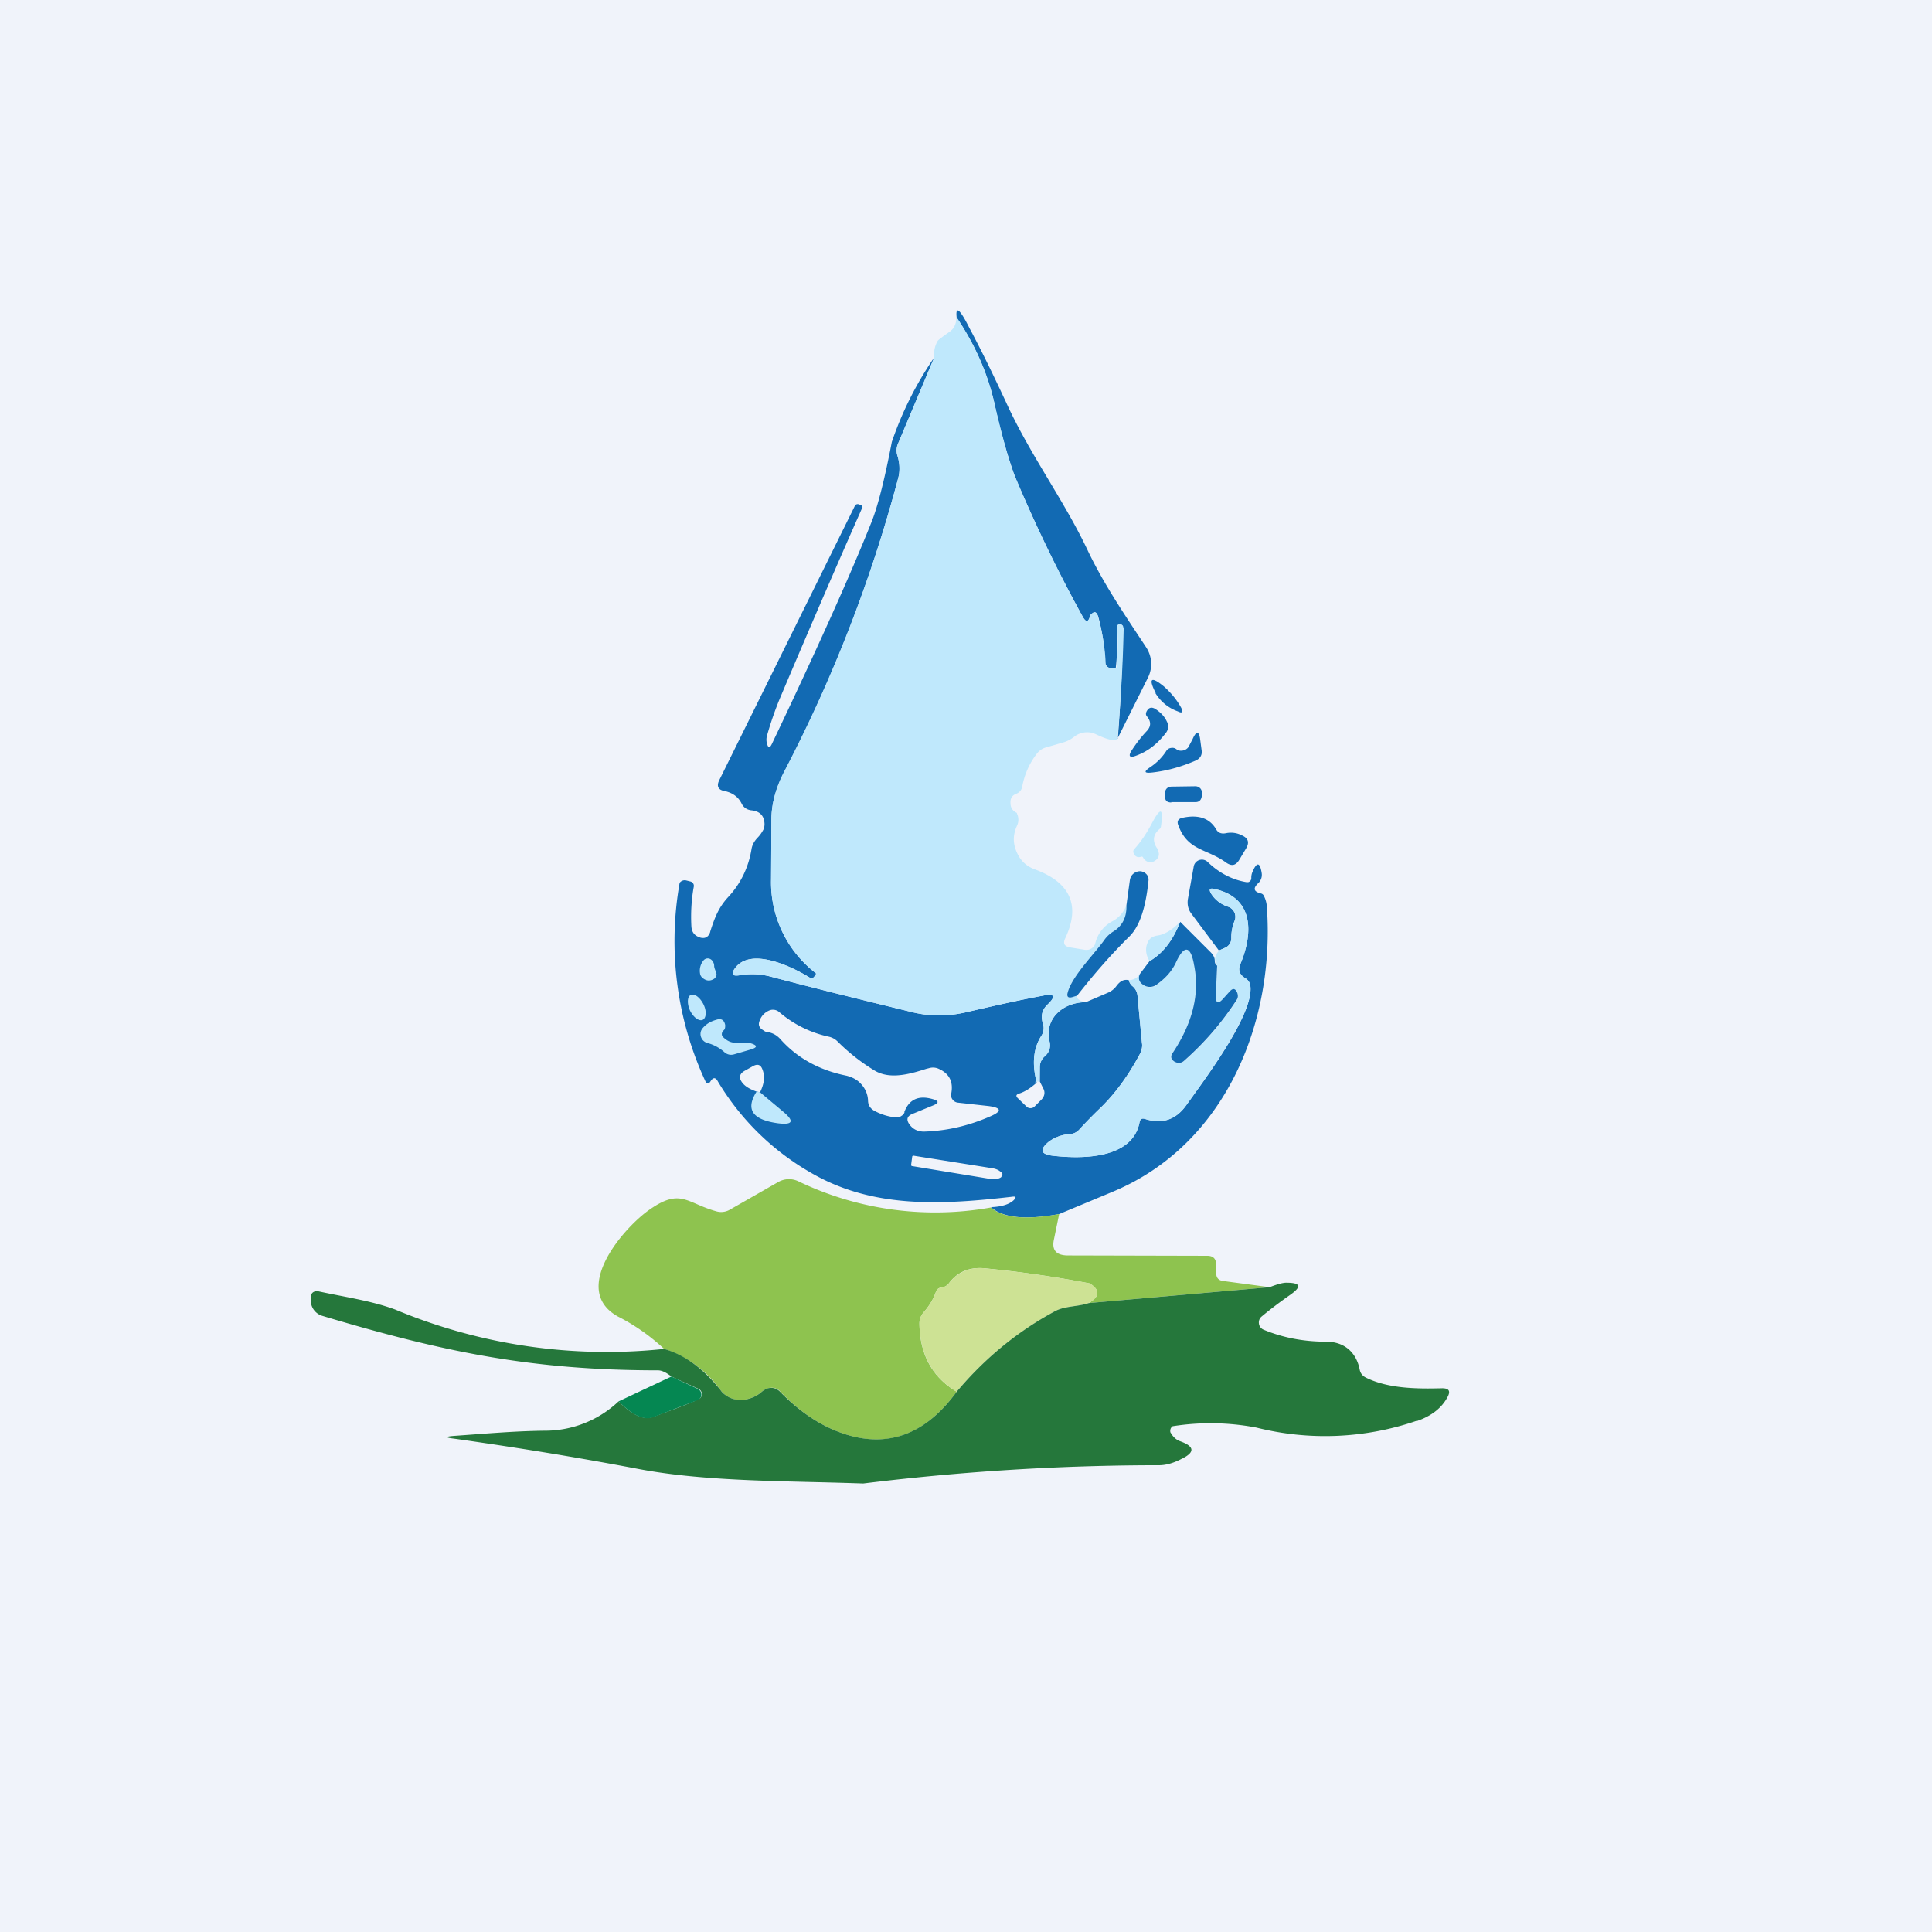
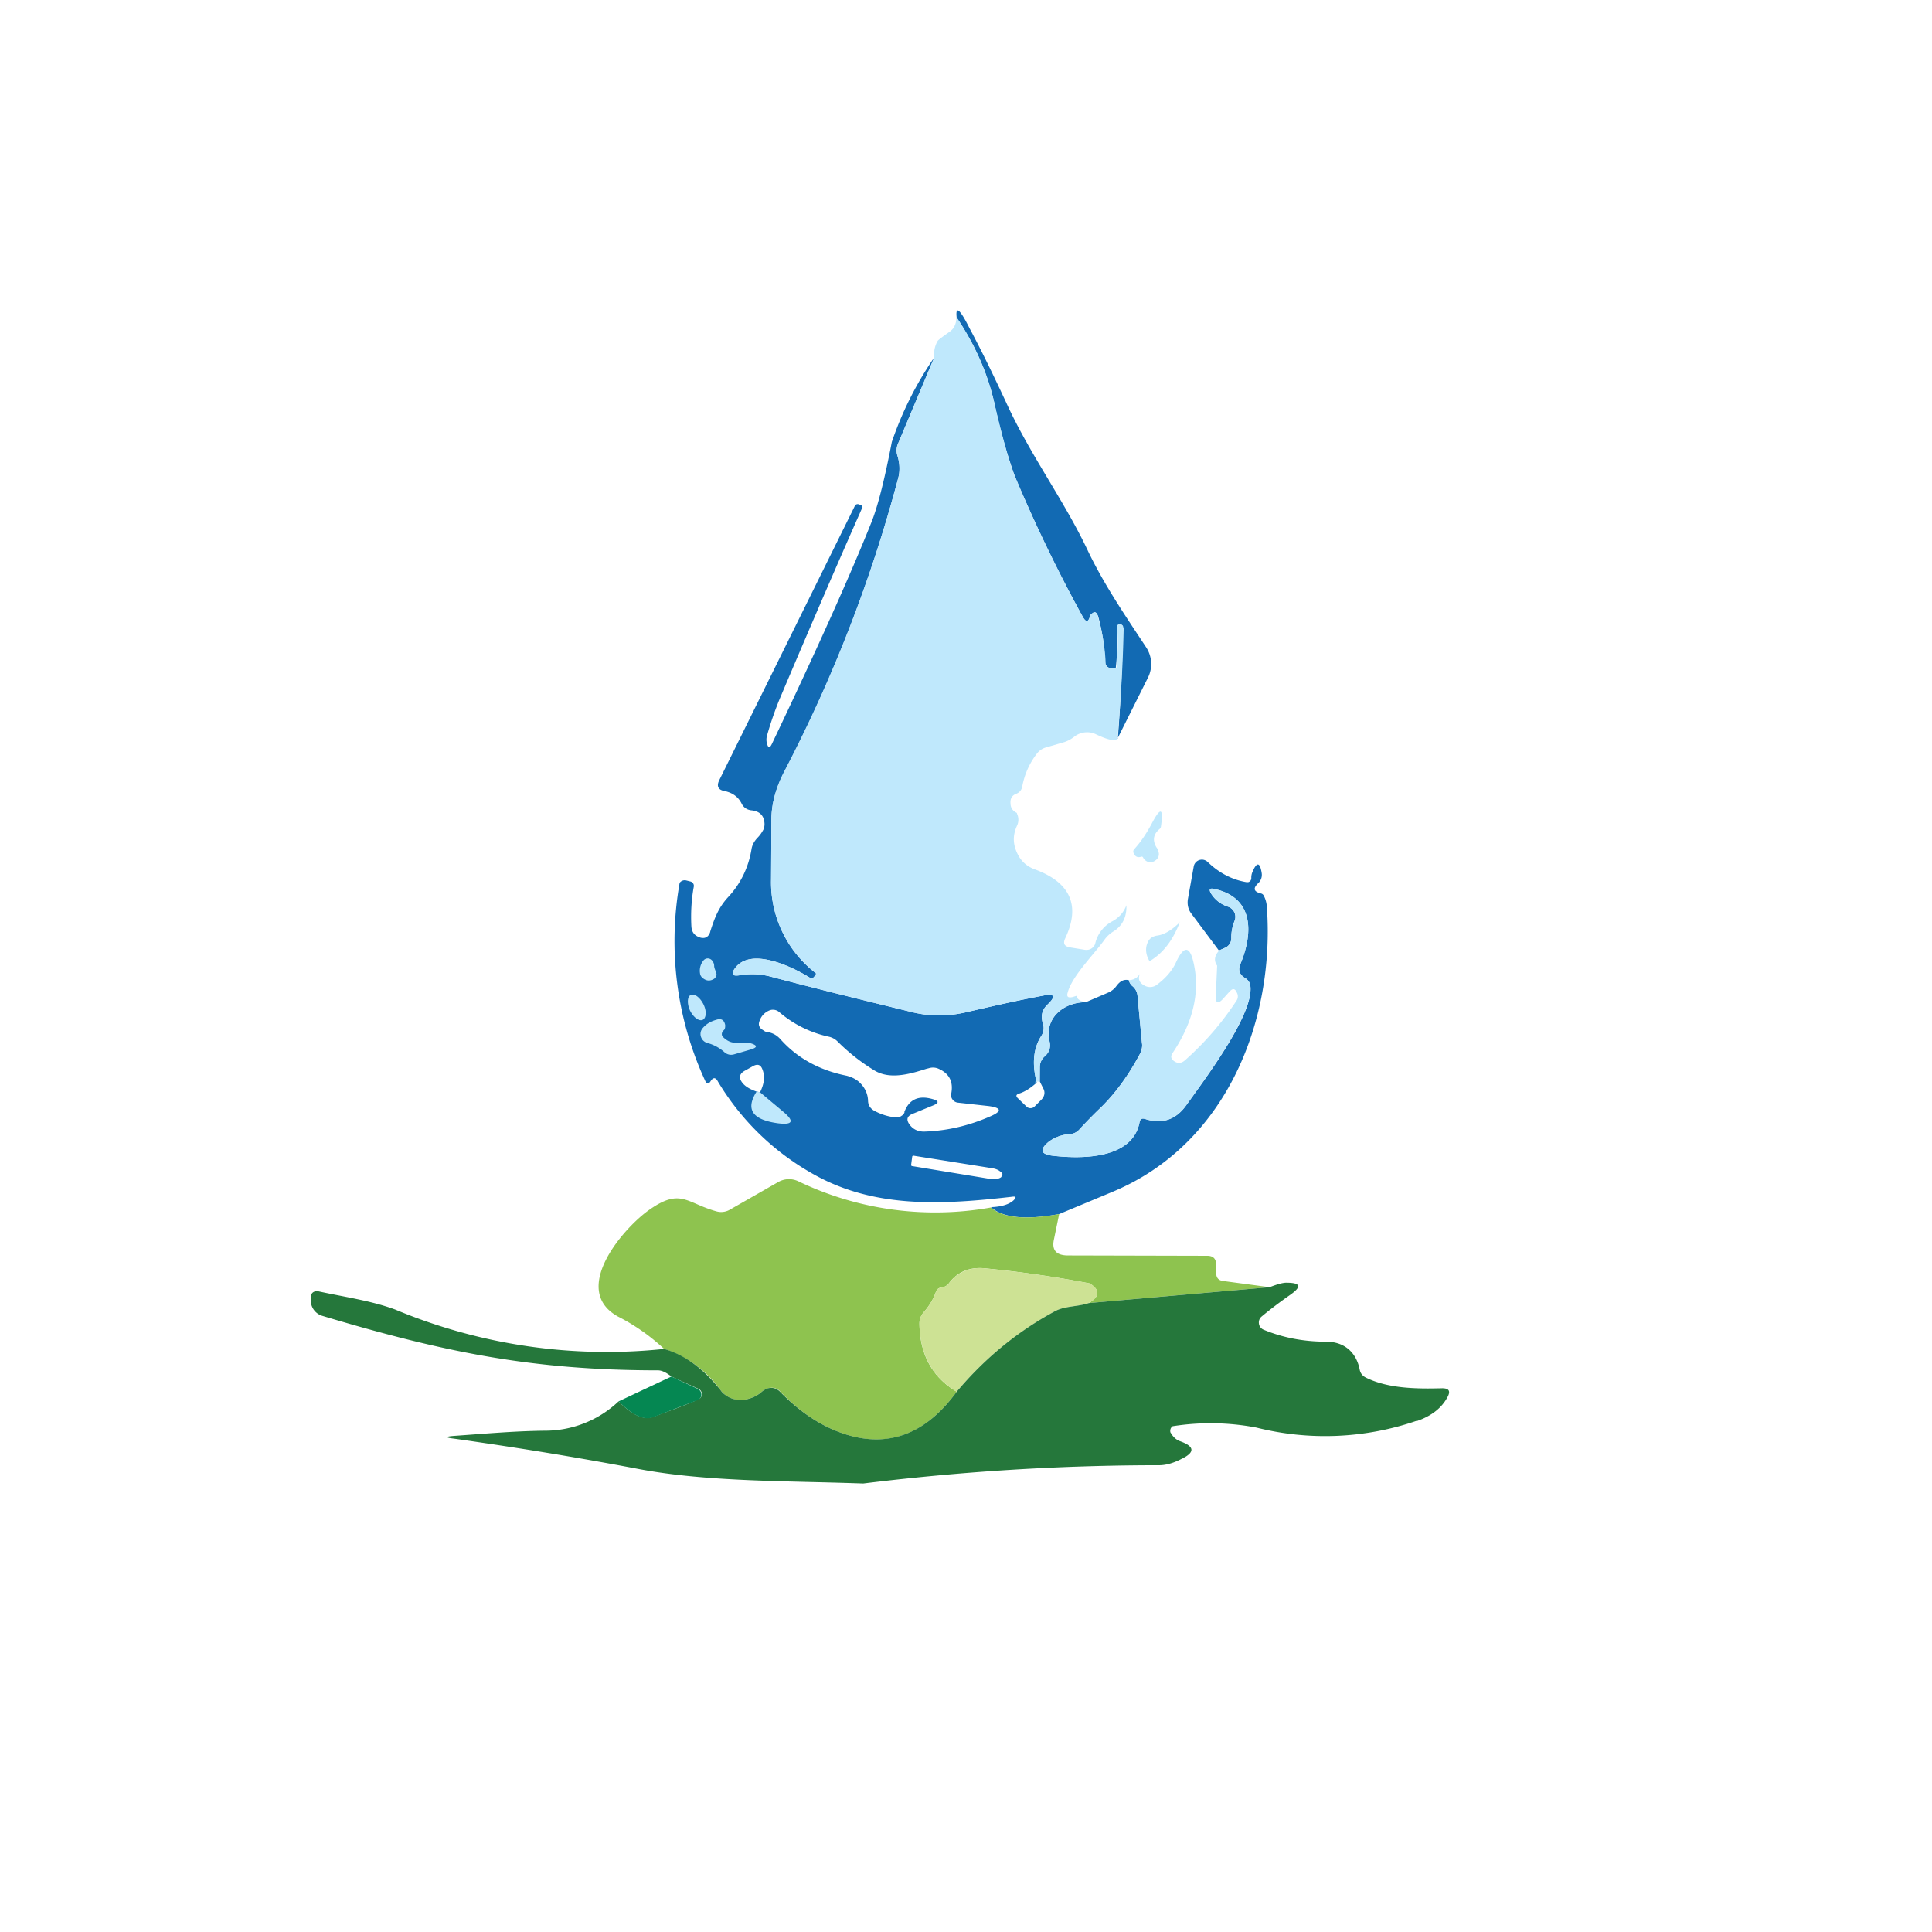
<svg xmlns="http://www.w3.org/2000/svg" width="56" height="56" viewBox="0 0 56 56">
-   <path fill="#F0F3FA" d="M0 0h56v56H0z" />
  <path fill-rule="evenodd" d="m26.03 12.86 1.05-2.5a10.07 10.07 0 0 0-1.23 2.45c-.2 1.04-.39 1.81-.58 2.3-.59 1.48-1.55 3.63-2.9 6.46-.06.12-.1.12-.14-.02a.43.43 0 0 1 0-.22c.11-.39.23-.73.36-1.05.75-1.77 1.55-3.64 2.41-5.58l-.01-.04-.09-.04c-.05-.02-.1 0-.12.04l-3.93 7.95c-.09.18-.03.29.16.32.22.05.38.16.48.35.06.13.17.2.31.21.23.03.35.16.36.39 0 .06-.01.13-.04.18-.05.09-.1.16-.17.23-.09.1-.15.2-.17.34-.09.53-.32 1-.69 1.39-.27.3-.38.6-.5.97l-.01.04c-.05.13-.14.18-.27.15-.17-.05-.26-.15-.27-.33-.02-.38 0-.77.07-1.15a.13.13 0 0 0-.1-.15l-.12-.03a.18.18 0 0 0-.19.07 9.66 9.66 0 0 0 .76 5.78c.01.03.03.03.06.02.04 0 .06-.02.07-.04.08-.13.15-.13.22 0a7.46 7.46 0 0 0 2.69 2.64c1.8 1.05 3.8.93 5.82.7.13-.02.15.01.06.1-.13.12-.35.19-.66.2.35.31 1 .38 1.98.2l1.56-.65c3.3-1.38 4.7-4.97 4.46-8.26a.79.79 0 0 0-.09-.32.12.12 0 0 0-.07-.06c-.22-.05-.25-.15-.09-.3a.33.33 0 0 0 .1-.3c-.05-.31-.14-.32-.26-.04a.4.4 0 0 0-.04.19.12.12 0 0 1-.09.12h-.05c-.42-.07-.8-.27-1.13-.59a.24.24 0 0 0-.24-.05.24.24 0 0 0-.16.19l-.17.95c-.02.15.01.29.1.41l.8 1.07.16-.07a.3.3 0 0 0 .2-.3c0-.17.03-.33.1-.5a.31.31 0 0 0-.2-.4.9.9 0 0 1-.48-.37c-.08-.13-.05-.18.1-.14 1.17.26 1.1 1.33.74 2.18-.07.17-.02.3.14.4a.3.3 0 0 1 .15.21c.12.76-1.12 2.46-1.76 3.34l-.11.15c-.3.42-.7.54-1.19.38-.08-.02-.13 0-.15.1-.2 1.06-1.65 1.07-2.51.97-.35-.04-.4-.17-.13-.4.17-.13.38-.21.62-.23.1 0 .2-.05.28-.13.2-.22.4-.43.62-.64.42-.41.8-.93 1.13-1.55.05-.1.08-.21.06-.32l-.13-1.38a.4.4 0 0 0-.15-.27.31.31 0 0 1-.1-.17c-.14-.03-.25.02-.36.17a.59.59 0 0 1-.26.2l-.63.27c-.65 0-1.2.47-1.05 1.13.04.17 0 .32-.14.44a.41.41 0 0 0-.14.3v.43l.1.2c.06.11.04.23-.06.33l-.2.2a.16.16 0 0 1-.1.04.16.16 0 0 1-.12-.04l-.26-.25c-.06-.06-.05-.1.03-.13.17-.05.34-.16.52-.32-.14-.54-.1-.99.13-1.35a.41.41 0 0 0 .05-.36c-.07-.22-.03-.4.14-.56.24-.23.2-.32-.14-.25-.7.13-1.45.3-2.27.49-.5.11-.99.11-1.47 0-1.47-.36-2.86-.7-4.18-1.05a2.1 2.1 0 0 0-.88-.03c-.2.03-.25-.03-.13-.2.45-.63 1.64-.06 2.16.26.05.04.1.03.14-.02l.05-.07v-.03a3.32 3.32 0 0 1-1.3-2.71l.01-1.74c0-.46.13-.92.36-1.36a41.25 41.25 0 0 0 3.32-8.56c.05-.2.04-.42-.03-.64a.49.49 0 0 1 .02-.34Zm.18 19.38c.14-.38.42-.5.83-.38.18.05.18.11.01.18l-.61.25c-.14.06-.17.15-.1.27.1.16.25.24.44.24.67-.02 1.3-.17 1.92-.44.35-.15.33-.25-.04-.3l-.9-.1a.22.22 0 0 1-.15-.09.2.2 0 0 1-.04-.16c.07-.35-.05-.59-.36-.73a.4.4 0 0 0-.28-.02l-.08.02c-.47.15-1.05.32-1.5.05a5.67 5.67 0 0 1-1.07-.84.52.52 0 0 0-.25-.14 3.26 3.26 0 0 1-1.45-.72.28.28 0 0 0-.26-.05.5.5 0 0 0-.3.3c-.05.12-.02.21.1.28.05.04.1.06.16.06.14.03.25.1.34.2.48.54 1.12.9 1.92 1.06.15.04.28.1.39.21.15.15.22.32.23.5 0 .14.06.23.17.3.2.11.42.18.65.2.05 0 .1-.01.14-.04a.22.22 0 0 0 .1-.11Zm.23 1.29a.04.04 0 0 1 .02-.03.04.04 0 0 1 .03 0l2.26.36c.08.01.17.04.22.08.06.04.1.08.08.12l-.03.06a.23.23 0 0 1-.08.04.48.48 0 0 1-.12.01.7.7 0 0 1-.13 0l-2.25-.37h-.01a.04.04 0 0 1-.02-.03v-.01l.03-.23Zm-4.5-1.89.09.02c.12-.24.15-.46.07-.66-.05-.14-.14-.17-.27-.1l-.25.14c-.14.08-.17.19-.08.32.08.12.23.21.43.28Z" fill="#126AB3" />
  <path d="M32.4 21.41a49.83 49.83 0 0 0 .15-3.26c-.02-.03-.04-.05-.08-.05-.06 0-.1.02-.09.08a7.49 7.49 0 0 1-.04 1.19h-.1a.2.2 0 0 1-.15-.05.19.19 0 0 1-.06-.13 5.71 5.71 0 0 0-.2-1.33c-.05-.13-.11-.15-.2-.05-.02 0-.02.02-.03.03-.05.2-.12.21-.22.03a42.93 42.93 0 0 1-1.97-4.08 16.3 16.3 0 0 1-.58-2.07c-.2-.9-.57-1.73-1.1-2.51-.04-.36.09-.26.37.3.38.71.73 1.44 1.07 2.17.7 1.53 1.68 2.83 2.37 4.3.47.98 1.08 1.87 1.68 2.78a.88.88 0 0 1 .06.87l-.89 1.78Z" fill="#126AB3" />
  <path d="M27.73 9.2c.53.79.9 1.63 1.1 2.52.25 1.05.44 1.74.58 2.07.59 1.4 1.24 2.76 1.97 4.08.1.18.17.17.22-.03l.02-.03c.1-.1.16-.08.2.05a5.72 5.72 0 0 1 .23 1.4.19.19 0 0 0 .1.1.2.2 0 0 0 .08.01h.1c.02 0 .03-.01.03-.02.04-.42.05-.8.02-1.17 0-.06.03-.09.09-.08.04 0 .06.02.08.05l.02.07c-.02.98-.08 2.04-.18 3.19-.07.08-.27.04-.61-.12a.6.6 0 0 0-.65.07.95.95 0 0 1-.28.15l-.55.16a.5.5 0 0 0-.25.18 2.2 2.2 0 0 0-.42.95.27.27 0 0 1-.18.21c-.12.05-.17.14-.16.27 0 .12.05.21.16.27.02.01.03.02.03.04a.4.4 0 0 1 0 .34c-.14.3-.12.58.04.87.1.18.25.31.45.39 1.06.38 1.36 1.06.9 2.02-.06.14-.02.22.14.25l.43.07c.07.01.14 0 .2-.04s.1-.1.11-.16a.98.98 0 0 1 .5-.63c.18-.1.32-.25.4-.46.01.35-.12.6-.38.76a.9.9 0 0 0-.25.23c-.28.4-.94 1.05-1.07 1.53-.04.13 0 .17.14.14l.13-.04c-.02.08.06.15.24.19-.64 0-1.2.47-1.04 1.13.04.17 0 .32-.14.44a.41.41 0 0 0-.14.3l-.01.43c-.14 0-.17.01-.08.03-.14-.54-.1-.99.13-1.35a.41.41 0 0 0 .05-.36c-.07-.22-.03-.4.14-.56.24-.23.2-.32-.14-.25-.7.13-1.45.3-2.27.49-.5.11-.99.11-1.47 0-1.47-.36-2.86-.7-4.18-1.05a2.1 2.1 0 0 0-.88-.03c-.2.03-.25-.03-.13-.2.45-.63 1.64-.06 2.16.26.05.04.1.03.14-.02l.05-.07v-.03a3.32 3.32 0 0 1-1.3-2.71l.01-1.74c0-.46.13-.92.35-1.36a41.25 41.25 0 0 0 3.33-8.56c.05-.2.04-.42-.03-.64a.5.5 0 0 1 .02-.34l1.05-2.5a.77.77 0 0 1 .1-.48c.02-.03.14-.12.34-.26.13-.09.2-.23.2-.41Z" fill="#BFE8FC" />
-   <path d="M33.5 20.09c-.22-.43-.14-.5.24-.19.2.18.37.38.5.62.06.13.02.16-.1.1a1.25 1.25 0 0 1-.65-.53ZM33.24 20.76c-.03-.04-.03-.08-.01-.13.06-.12.14-.15.26-.08.15.1.26.21.33.36a.3.3 0 0 1-.04.35c-.23.3-.51.52-.84.64-.2.08-.25.02-.13-.16.13-.2.27-.38.42-.54.14-.14.14-.29.01-.44ZM34.47 21.61l.1-.19c.11-.25.19-.23.22.03l.04.3c.02.13-.04.23-.16.29-.41.18-.83.3-1.26.35-.25.03-.27-.02-.06-.16.18-.12.34-.28.46-.47a.18.18 0 0 1 .13-.08.19.19 0 0 1 .15.03c.04.03.08.05.14.05.1 0 .2-.05.24-.15ZM33.95 23.26c-.12 0-.18-.05-.18-.17v-.12c.01-.1.07-.16.18-.17l.69-.01a.2.2 0 0 1 .15.06.2.2 0 0 1 .05.15.8.8 0 0 1-.01.1c-.02.1-.08.15-.18.15h-.7Z" fill="#126AB3" />
  <path d="M33.08 24.83c-.1.04-.18 0-.22-.1a.1.1 0 0 1 .02-.12c.2-.22.36-.47.5-.73.26-.5.35-.47.27.08a.1.1 0 0 1-.04.07c-.18.15-.21.33-.09.53.04.05.06.11.07.18a.22.22 0 0 1-.1.2.24.24 0 0 1-.22.04.26.26 0 0 1-.14-.13l-.02-.02h-.03Z" fill="#BFE8FC" />
-   <path d="M35.54 24.15a.7.7 0 0 1 .47.07c.17.08.21.2.11.37l-.21.35c-.1.15-.21.17-.36.07-.57-.42-1.13-.34-1.4-1.1-.04-.1 0-.17.1-.2.47-.11.8 0 .99.31.06.12.16.16.3.13ZM31.22 28.86l-.13.04c-.13.04-.18-.01-.14-.14.13-.48.8-1.14 1.07-1.53a.9.9 0 0 1 .25-.23c.26-.16.39-.41.38-.76l.1-.73c.02-.12.09-.2.2-.24a.25.25 0 0 1 .2.01c.1.05.15.14.14.24-.08.8-.26 1.33-.55 1.62-.55.54-1.05 1.12-1.52 1.72Z" fill="#126AB3" />
  <path d="M32.71 28.41c.14 0 .25-.06.33-.18-.06.14-.02.25.12.33a.33.33 0 0 0 .35 0c.26-.19.45-.4.57-.65.24-.53.42-.5.53.06.17.83-.04 1.68-.62 2.55-.07.1-.05.18.06.25.1.06.2.05.3-.04a8.54 8.54 0 0 0 1.5-1.74.22.22 0 0 0 0-.22c-.05-.12-.12-.13-.21-.03l-.18.2c-.15.17-.23.15-.22-.08l.04-.87c-.1-.14-.08-.29.06-.44l.15-.07a.3.3 0 0 0 .2-.3c0-.17.03-.33.1-.5a.31.31 0 0 0-.2-.4.9.9 0 0 1-.48-.37c-.08-.13-.05-.18.1-.14 1.17.26 1.1 1.33.74 2.18-.07.17-.02.3.14.4a.3.3 0 0 1 .15.21c.12.8-1.29 2.68-1.87 3.5-.3.4-.7.53-1.19.37-.08-.02-.13 0-.15.1-.2 1.06-1.65 1.07-2.51.97-.35-.04-.4-.17-.13-.4.17-.13.38-.21.62-.23.1 0 .2-.05.27-.13.2-.22.41-.43.63-.64.42-.41.8-.93 1.13-1.55.05-.1.08-.21.06-.32l-.13-1.38a.4.4 0 0 0-.15-.27.31.31 0 0 1-.1-.17Z" fill="#BFE8FC" />
-   <path d="m35.28 27.99-.04.87c0 .23.07.25.22.08l.18-.2c.09-.1.16-.1.22.03.03.08.03.15-.02.22a8.53 8.53 0 0 1-1.5 1.74c-.09.09-.19.1-.3.04-.1-.07-.12-.15-.05-.25.58-.87.79-1.72.62-2.55-.1-.57-.29-.59-.53-.06-.12.25-.31.46-.57.64a.33.33 0 0 1-.35.01c-.14-.08-.18-.19-.12-.33l.28-.37c.38-.22.68-.6.89-1.14l.9.9c.06.07.1.14.1.22 0 .07.02.12.07.15Z" fill="#126AB3" />
  <path d="M34.2 26.72c-.2.54-.5.92-.88 1.14-.12-.2-.13-.4-.04-.57.05-.1.14-.15.25-.17.2-.02.43-.15.68-.4ZM20.74 28.14c.02.03.02.07.03.1 0 .05-.03.1-.07.13-.11.07-.22.07-.33-.02a.2.2 0 0 1-.08-.14.47.47 0 0 1 .1-.37.16.16 0 0 1 .13-.06.17.17 0 0 1 .12.06c.04.05.06.1.06.15 0 .05.02.1.04.15ZM20 29.29c.1.2.26.32.37.27.1-.05.12-.25.02-.45-.1-.2-.26-.32-.37-.27-.1.05-.11.25-.02.45ZM20.97 30.07c.29.27.48.09.79.17.2.06.2.12 0 .18l-.48.14c-.1.03-.2.01-.28-.06a1.2 1.2 0 0 0-.5-.27.27.27 0 0 1-.18-.17.26.26 0 0 1 .04-.25c.1-.12.22-.2.4-.25.14-.05.23 0 .26.15 0 .07 0 .12-.05.16a.14.14 0 0 0-.04.15l.04.05ZM21.93 31.64l.1.02.68.57c.32.27.27.38-.15.33-.75-.1-.96-.4-.63-.92Z" fill="#BFE8FC" />
  <path d="M28.72 35c.35.3 1 .37 1.98.19l-.15.73c-.07.31.06.46.38.47l4.06.01c.18 0 .26.09.26.26v.22c0 .15.06.23.2.25l1.35.18-5.24.46c.32-.19.33-.38.02-.57a32.67 32.67 0 0 0-3.07-.44c-.41-.03-.75.1-1 .43a.32.32 0 0 1-.22.13.18.18 0 0 0-.16.12c-.08.23-.2.42-.36.6-.08.1-.12.2-.12.32.01.9.37 1.56 1.08 1.98-1 1.37-2.22 1.72-3.67 1.06-.5-.23-.98-.58-1.45-1.07a.33.33 0 0 0-.34-.09.55.55 0 0 0-.2.11.98.98 0 0 1-.63.23.77.77 0 0 1-.31-.08.67.67 0 0 1-.24-.2 3.25 3.25 0 0 0-1.64-1.2 5.8 5.8 0 0 0-1.34-.94c-1.4-.78.18-2.59.92-3.1.9-.63 1.07-.19 1.93.05a.5.5 0 0 0 .4-.05l1.4-.8a.63.63 0 0 1 .58-.02 9.16 9.16 0 0 0 5.58.76Z" fill="#8EC34F" />
  <path d="M31.56 37.77c-.33.11-.68.08-.97.23a9.78 9.78 0 0 0-2.86 2.34c-.7-.42-1.07-1.08-1.08-1.98 0-.12.04-.23.12-.32.16-.18.28-.37.36-.6a.18.18 0 0 1 .16-.12c.1-.02.17-.06.22-.13.25-.32.59-.46 1-.43a32.63 32.63 0 0 1 3.08.44c.3.19.29.38-.03.57Z" fill="#CDE294" />
  <path d="M41.07 41.18a8.16 8.16 0 0 1-4.65.2 7.06 7.06 0 0 0-2.43-.04.16.16 0 0 0-.07.13c0 .02 0 .05.02.07.07.12.16.2.28.24.41.15.42.32.02.51-.19.1-.42.18-.64.18-2.88 0-5.74.18-8.58.53-2.19-.08-4.54-.04-6.56-.43-1.85-.35-3.53-.62-5.3-.87-.26-.03-.26-.06 0-.08.86-.06 1.74-.14 2.62-.15a3.1 3.1 0 0 0 2.15-.85c.4.4.73.55 1 .45.44-.16.88-.32 1.3-.5a.17.17 0 0 0 0-.32l-.77-.35c-.15-.12-.28-.18-.39-.18-3.64 0-6.22-.53-9.73-1.58a.47.47 0 0 1-.33-.4v-.11a.18.18 0 0 1 .05-.16.19.19 0 0 1 .17-.04c.73.16 1.53.27 2.23.53a15.89 15.89 0 0 0 7.79 1.14c.6.17 1.15.58 1.64 1.2.06.09.15.15.24.2.1.05.2.07.3.08a.98.98 0 0 0 .63-.22.55.55 0 0 1 .2-.12c.14-.03.25 0 .35.1.47.48.95.83 1.45 1.06 1.45.66 2.68.3 3.67-1.06.84-1 1.8-1.77 2.86-2.34.29-.15.64-.12.97-.23l5.24-.46c.23-.09.39-.13.48-.13.42 0 .46.11.12.35-.3.21-.58.42-.83.63a.22.22 0 0 0-.08.2.22.22 0 0 0 .13.18c.55.23 1.16.35 1.82.35.53 0 .87.31.97.8.02.12.09.2.2.25.64.31 1.46.32 2.19.3.2 0 .25.08.16.25-.17.32-.46.55-.89.7Z" fill="#25773B" />
  <path d="m19.46 39.9.77.36a.18.18 0 0 1 .1.16.17.17 0 0 1-.1.16l-1.3.5c-.27.1-.6-.06-1-.46l1.53-.72Z" fill="#058752" />
</svg>